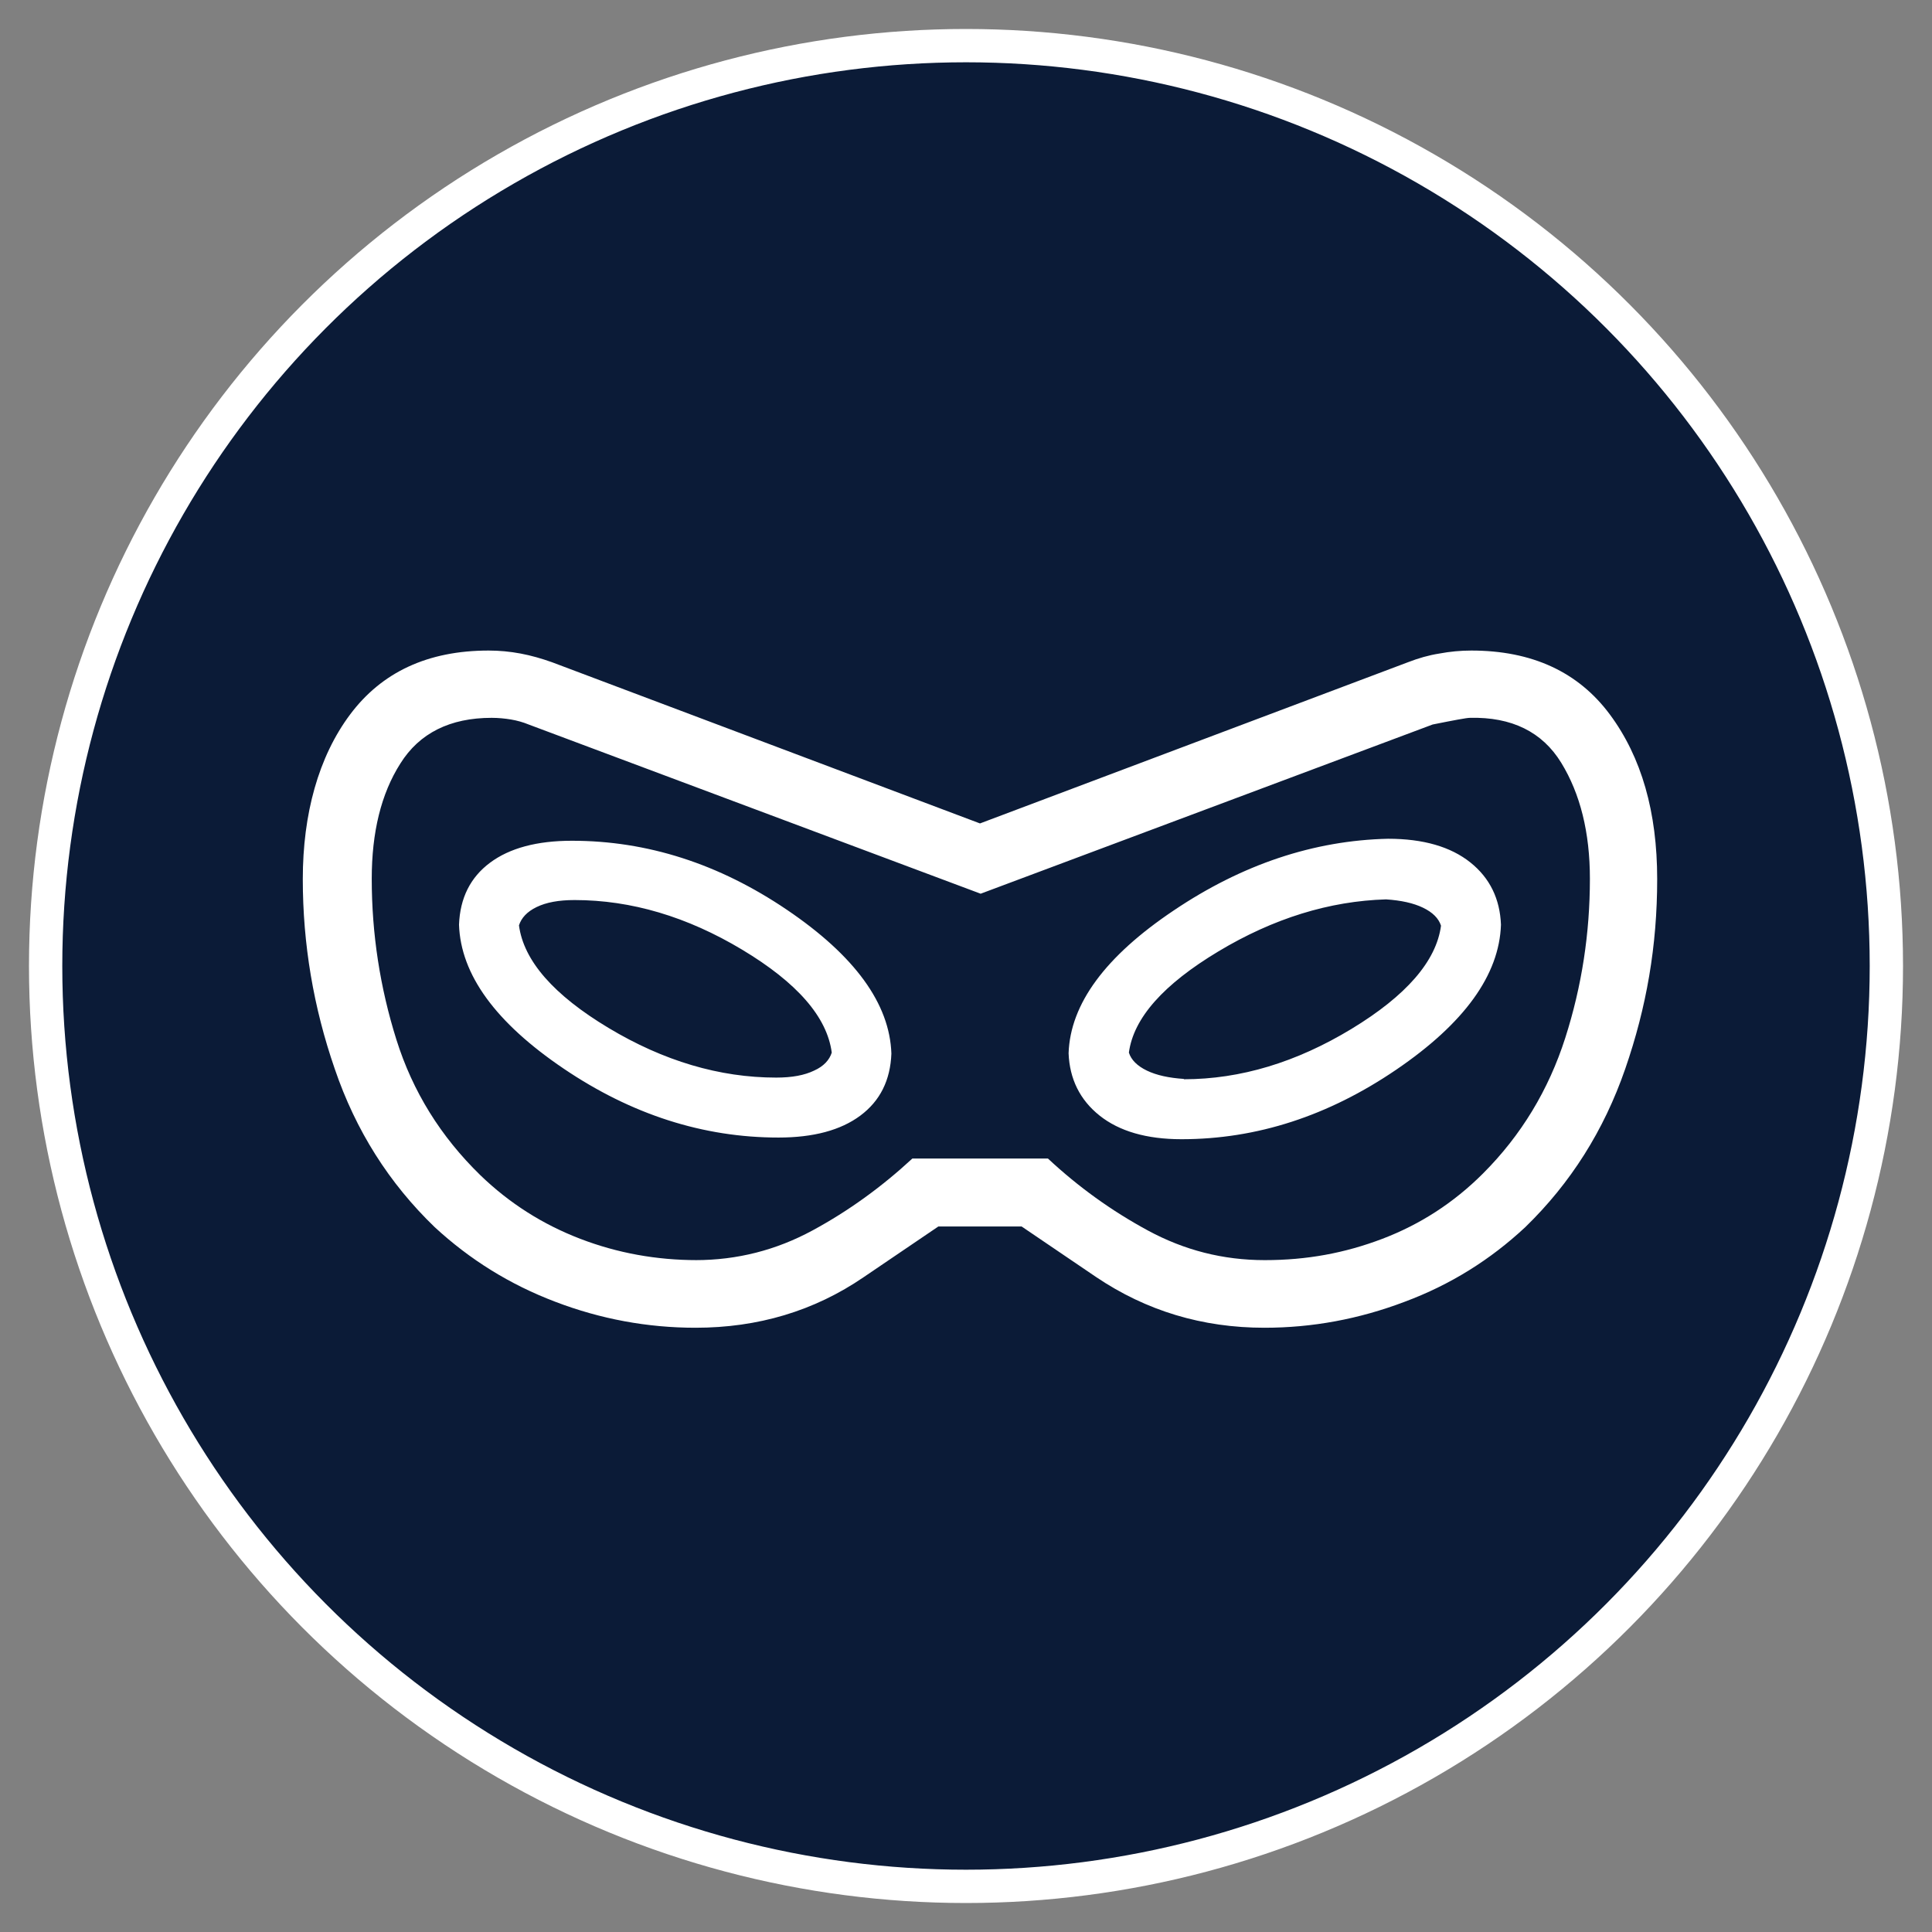
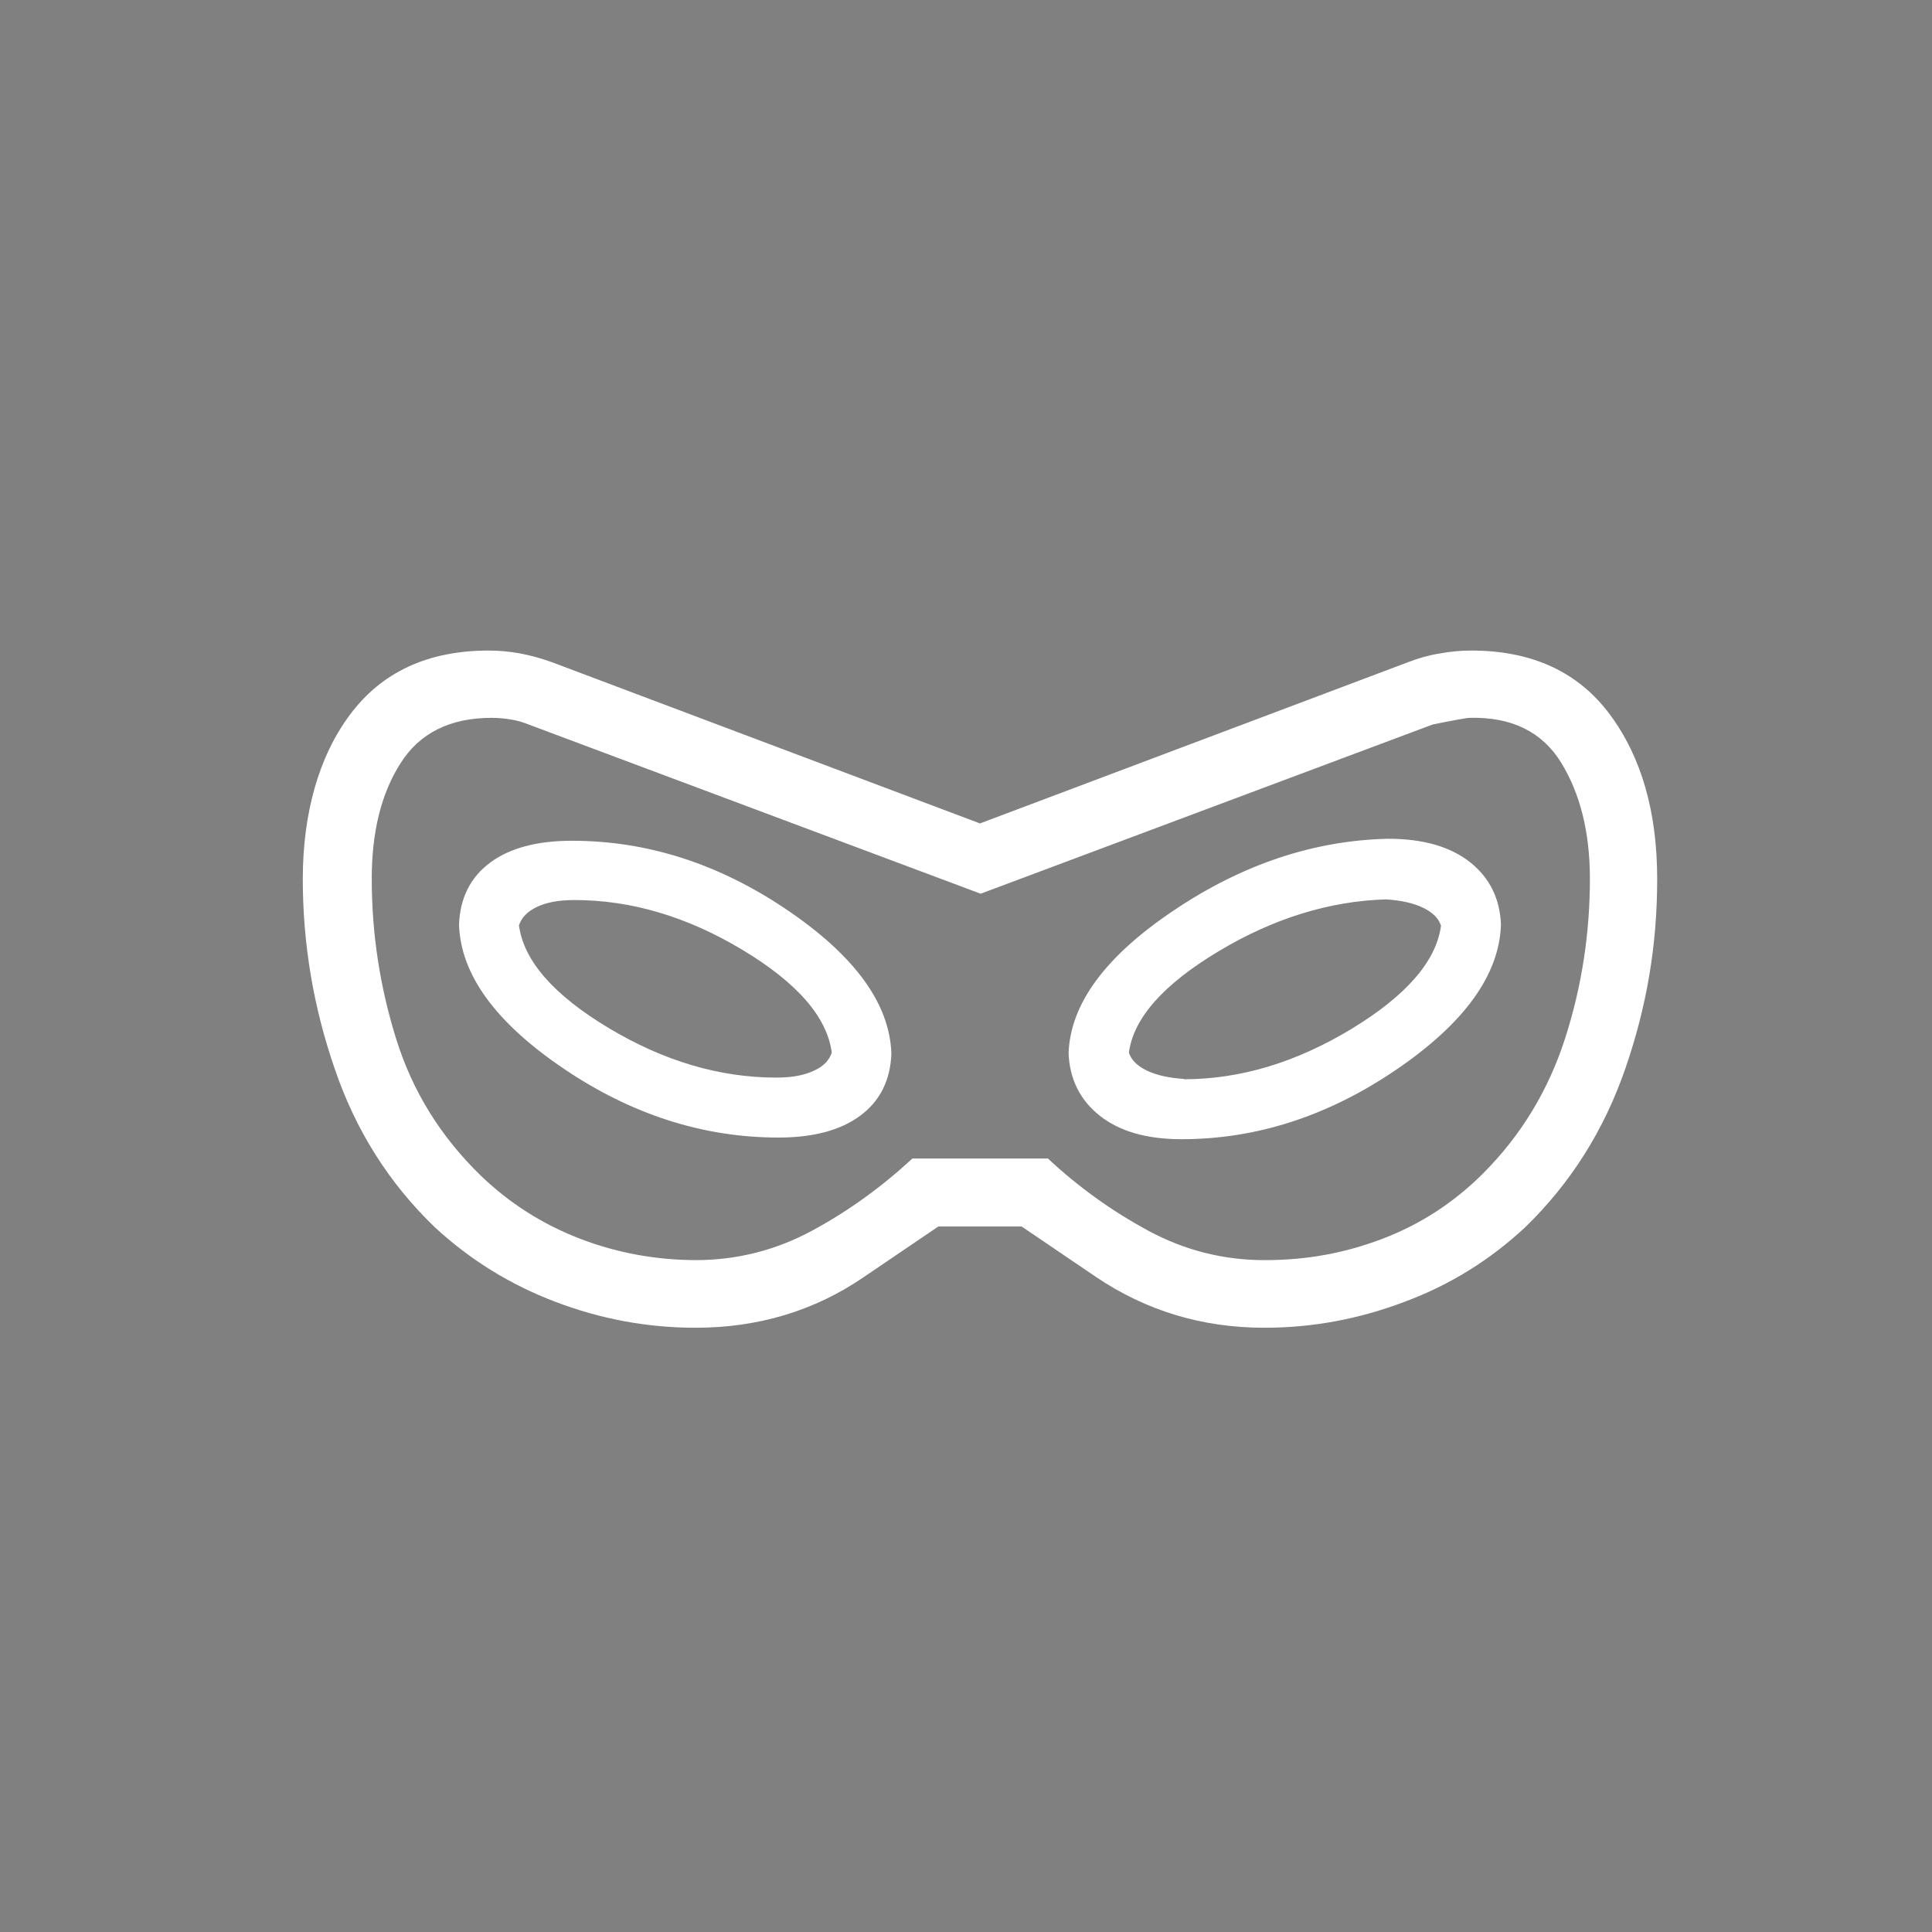
<svg xmlns="http://www.w3.org/2000/svg" id="Layer_1" version="1.1" viewBox="0 0 58 58">
  <rect x="0" y="0" width="58" height="58" fill="#808080" stroke="none" />
  <defs>
    <style>
      .st0 {
        fill: #0b1b37;
        stroke: #fff;
        stroke-miterlimit: 10;
      }

      .st1 {
        fill: #fff;
      }
    </style>
  </defs>
-   <circle class="st0" cx="29" cy="29" r="27.63" />
  <path class="st1" d="M20.88,39.86c-1.44,0-2.85-.26-4.21-.78-1.37-.52-2.57-1.27-3.62-2.24-1.37-1.32-2.37-2.9-3-4.75-.64-1.85-.96-3.75-.96-5.7s.47-3.67,1.42-4.94,2.33-1.92,4.16-1.92c.32,0,.64.03.96.09.32.06.63.15.94.26l12.85,4.84,12.85-4.84c.31-.12.62-.21.94-.26.32-.06.64-.09.96-.09,1.82,0,3.21.64,4.16,1.92s1.42,2.93,1.42,4.94-.32,3.85-.96,5.7c-.64,1.85-1.64,3.43-3,4.75-1.05.98-2.25,1.73-3.62,2.24-1.37.52-2.77.78-4.21.78-1.87,0-3.55-.51-5.05-1.52l-2.24-1.52h-2.5l-2.24,1.52c-1.49,1.02-3.18,1.52-5.05,1.52ZM20.88,37.83c1.25,0,2.42-.3,3.51-.89s2.08-1.31,3-2.16h4.07c.91.85,1.91,1.57,3,2.16s2.25.89,3.51.89,2.4-.21,3.53-.64,2.14-1.08,3.02-1.96c1.15-1.15,1.97-2.51,2.47-4.07s.74-3.15.74-4.78c0-1.39-.29-2.55-.86-3.48s-1.49-1.38-2.74-1.35c-.1,0-.47.07-1.12.2l-13.57,5.08-13.57-5.08c-.17-.07-.35-.12-.53-.15s-.38-.05-.58-.05c-1.25,0-2.17.46-2.74,1.37-.58.91-.86,2.07-.86,3.46,0,1.66.25,3.27.74,4.83.49,1.56,1.33,2.91,2.52,4.07.88.85,1.88,1.48,3,1.91s2.29.64,3.51.64ZM23.37,34.15c1.05,0,1.87-.22,2.46-.66.59-.44.9-1.06.93-1.86-.05-1.5-1.1-2.94-3.14-4.32-2.04-1.38-4.19-2.07-6.45-2.07-1.05,0-1.87.22-2.46.66-.59.44-.9,1.06-.93,1.86.05,1.5,1.1,2.94,3.14,4.32,2.04,1.38,4.19,2.07,6.45,2.07ZM23.3,32.35c-1.7,0-3.38-.5-5.03-1.49-1.65-.99-2.55-2.02-2.69-3.08.07-.22.24-.41.53-.55.29-.14.66-.21,1.14-.21,1.7,0,3.38.5,5.03,1.49,1.65.99,2.55,2.02,2.69,3.09-.07.22-.24.41-.53.54-.29.14-.66.21-1.14.21ZM35.47,34.2c2.26,0,4.41-.7,6.45-2.09,2.04-1.39,3.09-2.84,3.14-4.35-.03-.77-.33-1.4-.92-1.87-.59-.47-1.41-.71-2.47-.71-2.23.05-4.38.77-6.43,2.15-2.06,1.38-3.11,2.81-3.16,4.29.03.77.34,1.4.93,1.87.59.47,1.41.71,2.46.71ZM35.54,32.39c-.45-.03-.82-.11-1.11-.25-.29-.14-.47-.32-.54-.54.14-1.04,1.04-2.05,2.69-3.04,1.65-.99,3.33-1.51,5.03-1.56.45.03.82.11,1.11.25s.47.32.54.54c-.14,1.06-1.04,2.1-2.69,3.1-1.65,1-3.33,1.51-5.03,1.51Z" />
</svg>